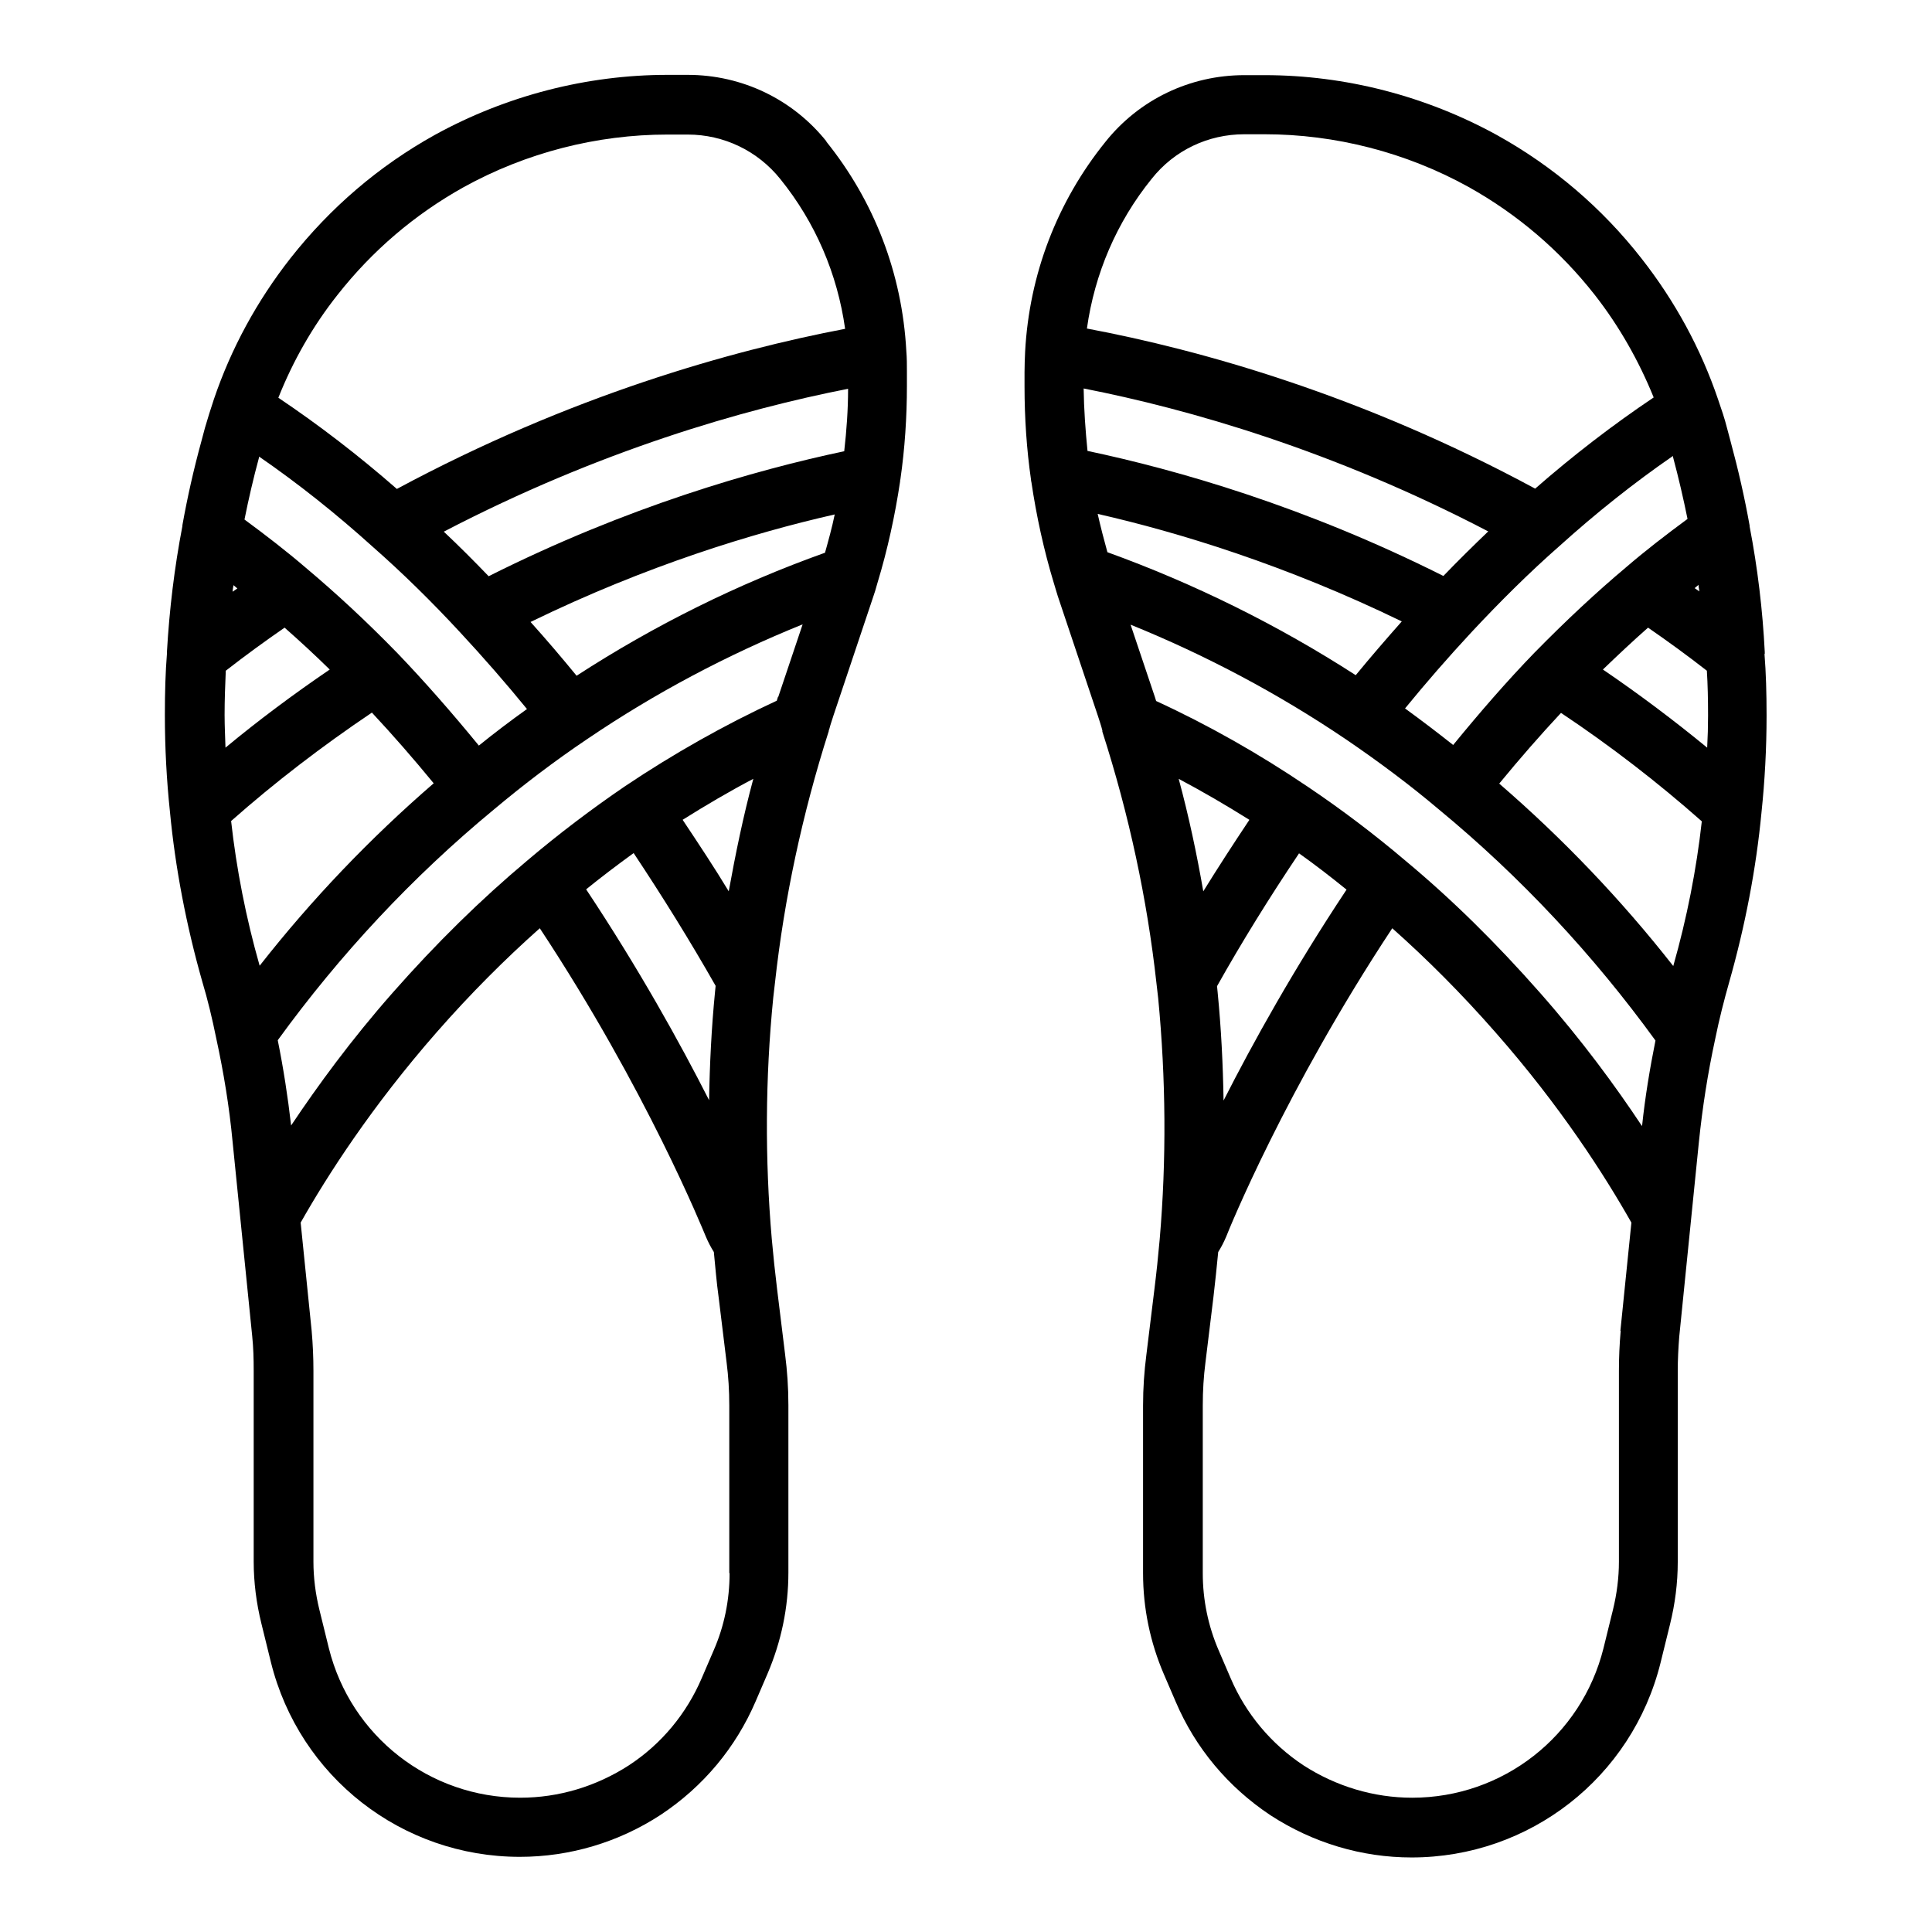
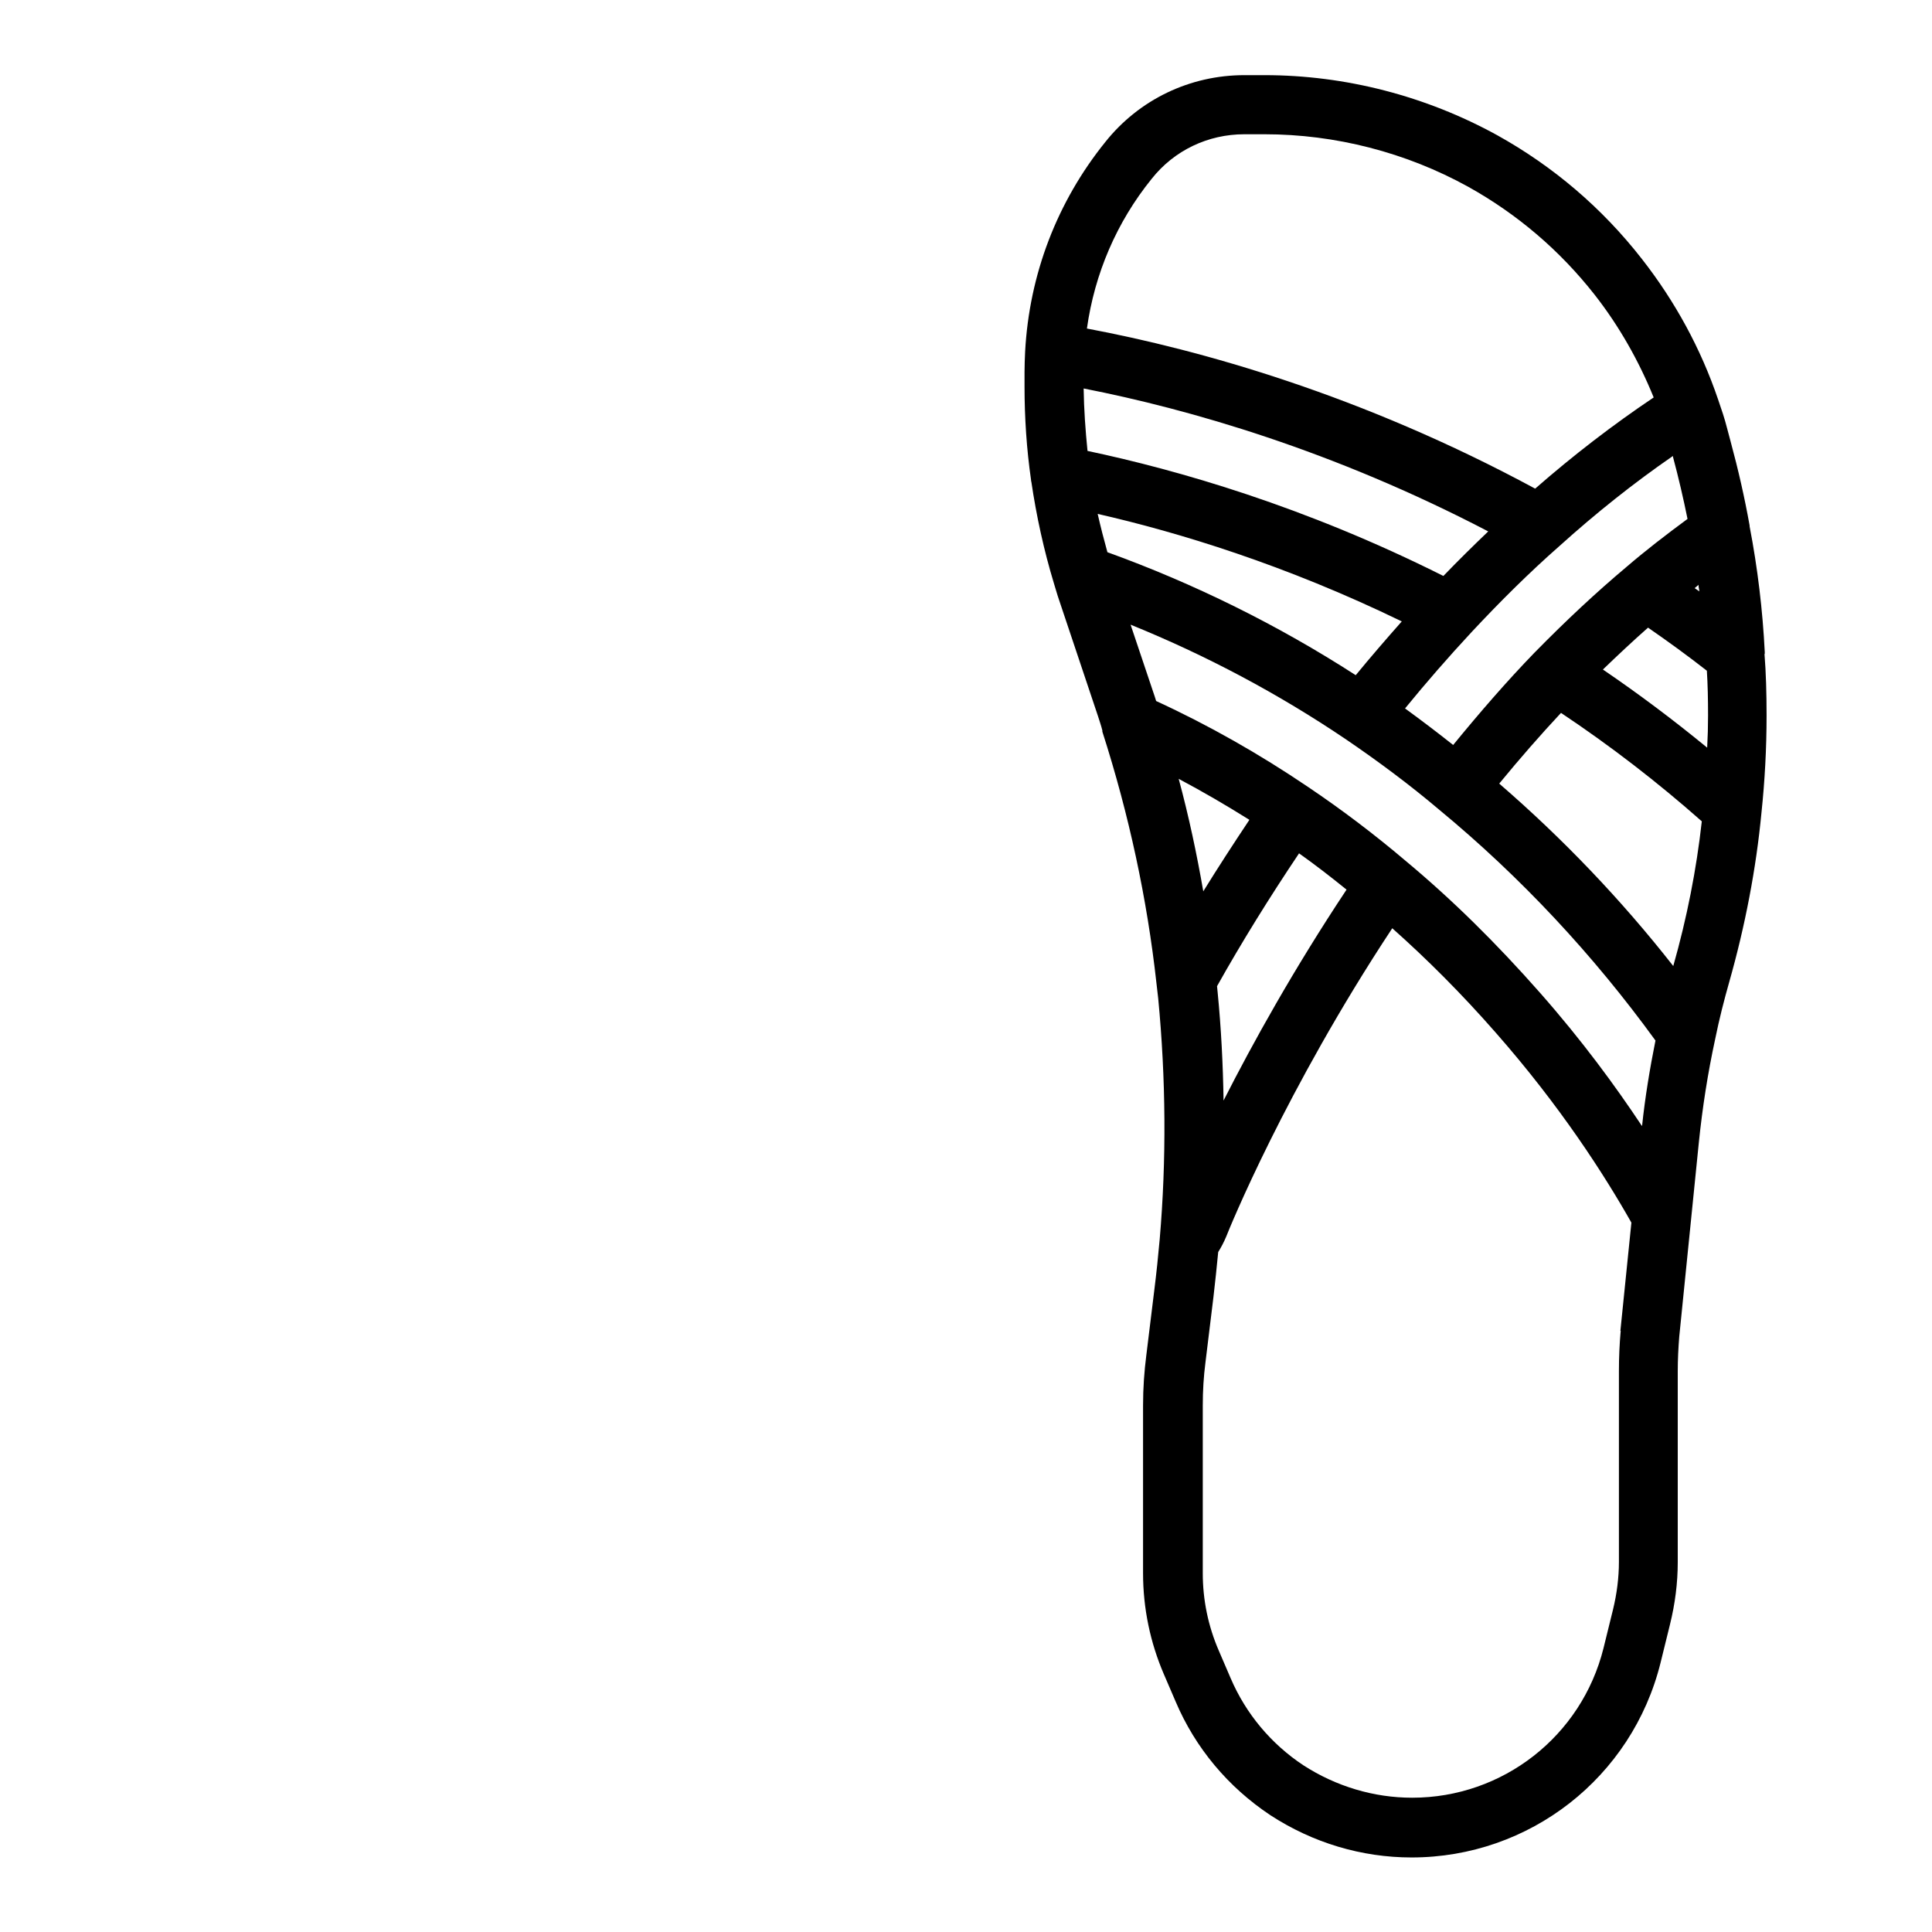
<svg xmlns="http://www.w3.org/2000/svg" fill="#000000" width="800px" height="800px" version="1.1" viewBox="144 144 512 512">
  <g>
    <path d="m611.68 317.26v-0.473c-0.551-11.02-1.891-22.277-4.016-33.297v-0.234c-1.34-7.477-2.992-14.719-5.039-22.277l-0.945-3.543c-0.629-2.519-1.496-5.039-2.363-7.559-4.566-13.461-11.414-26.055-20.309-37.391-10.469-13.383-23.379-24.402-38.258-32.668-18.895-10.391-40.227-15.902-61.637-15.902h-5.352c-14.406 0-27.867 6.453-36.84 17.711-12.754 15.824-20.152 35.031-21.254 55.578-0.078 1.812-0.156 3.621-0.156 5.434v3.777c0 8.266 0.551 16.609 1.73 24.797 0 0.156 0 0.316 0.078 0.473 1.34 9.055 3.305 18.105 5.984 26.922 0.473 1.496 0.867 2.992 1.34 4.328l10.312 30.781c0.395 1.258 0.867 2.598 1.18 3.856v0.316c7.086 22.043 11.887 44.477 14.328 66.598l0.473 4.094c2.047 21.332 2.203 42.824 0.395 63.844-0.395 4.488-0.867 8.973-1.418 13.383l-2.125 17.32c-0.551 4.328-0.867 8.66-0.867 13.383v44.398c0 9.289 1.891 18.344 5.512 26.766l3.148 7.32c5.195 12.203 13.855 22.594 25.113 30.07 11.258 7.32 24.168 11.18 37.391 11.18 31.25 0 58.41-21.176 65.969-51.562l2.519-10.234c1.34-5.434 2.047-10.941 2.047-16.453v-50.617c0-3.07 0.156-6.141 0.395-9.133l5.195-51.484c0.945-9.211 2.363-18.344 4.328-27.395 1.102-5.434 2.363-10.312 3.699-15.035 4.25-14.957 7.164-30.148 8.582-45.105 0.867-8.266 1.34-16.848 1.34-25.586 0-5.984-0.156-11.414-0.551-16.297zm-17.555-18.262c0 0.551 0.156 1.18 0.234 1.73-0.395-0.316-0.867-0.551-1.258-0.867 0.316-0.234 0.629-0.551 1.023-0.867zm-6.769-33.93c1.496 5.59 2.754 11.02 3.856 16.453-5.668 4.172-11.18 8.422-16.215 12.754-7.871 6.613-15.824 14.012-24.402 22.75-7.242 7.477-14.406 15.742-21.492 24.402-4.172-3.305-8.422-6.535-12.754-9.684 5.59-6.848 11.492-13.617 17.633-20.23 7.637-8.188 15.43-15.902 23.223-22.75 9.684-8.738 19.758-16.766 30.148-23.93v0.156zm-138.15-73.68c5.984-7.559 14.957-11.809 24.562-11.809h5.352c18.734 0 37.473 4.801 54.004 13.934 12.988 7.242 24.246 16.848 33.457 28.574 6.535 8.344 11.73 17.555 15.664 27.238-10.785 7.242-21.332 15.352-31.41 24.168-45.895-24.797-88.641-36.762-118.79-42.43 2.047-14.562 7.871-28.184 17.16-39.676zm-17.949 55.578c27.711 5.434 65.969 16.375 107.14 37.863-3.938 3.777-7.949 7.715-11.887 11.809-36.684-18.422-70.453-28.102-94.309-33.141-0.551-5.512-0.945-11.02-1.023-16.531zm3.621 33.219c21.41 4.879 49.828 13.539 80.609 28.496-4.172 4.723-8.266 9.445-12.203 14.25-20.625-13.305-42.746-24.246-65.809-32.59-0.945-3.387-1.812-6.769-2.598-10.234zm28.023 100.13c-1.73-9.996-3.856-19.996-6.535-29.914 6.375 3.387 12.594 7.008 18.734 10.863-4.25 6.375-8.344 12.676-12.281 19.051zm25.27-10.234c4.328 3.07 8.5 6.297 12.676 9.684-14.012 21.098-24.875 40.699-32.59 55.891-0.156-9.605-0.629-19.129-1.574-28.734l-0.156-1.574c6.535-11.652 13.855-23.457 21.727-35.188zm85.332 126.58c-0.316 3.543-0.473 7.086-0.473 10.629v50.617c0 4.172-0.551 8.5-1.574 12.676l-2.519 10.234c-5.824 23.301-26.688 39.598-50.695 39.598-10.156 0-20.152-2.992-28.812-8.582-8.582-5.668-15.273-13.699-19.285-23.066l-3.148-7.32c-2.832-6.535-4.25-13.461-4.25-20.547v-44.398c0-4.016 0.234-7.715 0.707-11.414l2.125-17.398c0.473-3.938 0.867-7.949 1.258-11.887 0.789-1.258 1.496-2.598 2.125-4.094 0.629-1.652 15.664-38.809 44.004-81.711 9.289 8.266 18.344 17.32 27.316 27.551 17.32 19.68 28.969 37.941 36.055 50.461l-2.914 28.652zm5.59-54.316c-7.008-10.547-15.824-22.594-26.922-35.188-11.652-13.227-23.301-24.719-35.582-34.953-8.344-7.086-17.082-13.699-25.977-19.68-12.91-8.738-26.371-16.375-40.227-22.75-0.078-0.316-0.234-0.707-0.316-1.023l-6.453-19.207c19.996 8.109 39.125 18.262 57.07 30.387 8.66 5.902 17.004 12.121 24.719 18.656 21.648 17.871 40.855 38.496 57.309 61.164-1.496 7.477-2.754 15.035-3.543 22.594zm8.266-42.43c-13.777-17.555-29.207-33.691-46.051-48.254 5.434-6.613 10.863-12.832 16.375-18.734 13.227 8.816 25.742 18.5 37.312 28.734-1.418 12.754-3.938 25.586-7.559 38.336zm9.055-57.781c-8.816-7.242-18.027-14.168-27.629-20.703 4.094-3.938 8.031-7.637 11.965-11.098 5.352 3.699 10.547 7.477 15.586 11.414 0.234 3.699 0.316 7.559 0.316 11.887 0 2.832-0.078 5.668-0.234 8.5z" />
-     <path d="m363.08 181.55c-8.973-11.258-22.434-17.711-36.84-17.711h-5.352c-21.41 0-42.746 5.512-61.637 15.902-14.879 8.266-27.711 19.285-38.258 32.668-8.895 11.336-15.742 23.93-20.309 37.391-0.867 2.598-1.652 5.117-2.363 7.559l-0.945 3.543c-2.047 7.477-3.699 14.801-5.039 22.277v0.234c-2.125 11.02-3.465 22.277-4.094 33.297v0.473c-0.395 4.879-0.551 10.312-0.551 16.297 0 8.738 0.473 17.398 1.34 25.586 1.418 14.957 4.328 30.148 8.582 45.105 1.418 4.723 2.598 9.605 3.699 15.035 1.969 9.055 3.465 18.184 4.328 27.395l5.195 51.484c0.316 2.992 0.395 6.062 0.395 9.133v50.617c0 5.512 0.707 11.02 2.047 16.453l2.519 10.234c7.559 30.387 34.715 51.562 65.969 51.562 13.227 0 26.215-3.856 37.391-11.18 11.258-7.477 19.836-17.789 25.113-30.07l3.148-7.32c3.621-8.5 5.512-17.477 5.512-26.766v-44.398c0-4.723-0.316-9.055-0.867-13.383l-2.125-17.32c-0.551-4.488-1.023-8.973-1.418-13.383-1.812-21.02-1.73-42.508 0.395-63.844l0.473-4.094c2.441-22.199 7.242-44.633 14.25-66.598v-0.316h0.078c0.316-1.258 0.789-2.598 1.18-3.856l10.312-30.781c0.473-1.34 0.945-2.832 1.34-4.328 2.676-8.816 4.644-17.871 5.984-26.844 0 0 0-0.395 0.078-0.551 1.18-8.188 1.73-16.531 1.73-24.797v-3.777c0-1.812 0-3.621-0.156-5.434-1.102-20.547-8.5-39.754-21.254-55.578zm-129.65 40.617c9.211-11.73 20.469-21.332 33.457-28.574 16.531-9.133 35.266-13.934 54.004-13.934h5.352c9.605 0 18.578 4.328 24.562 11.809 9.289 11.492 15.113 25.113 17.16 39.676-30.148 5.746-72.816 17.711-118.79 42.43-10.078-8.816-20.625-16.926-31.41-24.168 3.856-9.684 9.055-18.895 15.664-27.238zm-20.781 42.98v-0.156c10.391 7.164 20.469 15.191 30.148 23.93 7.793 6.848 15.586 14.484 23.223 22.75 6.141 6.613 12.043 13.383 17.633 20.23-4.41 3.148-8.66 6.375-12.754 9.684-7.086-8.66-14.328-16.926-21.492-24.402-8.5-8.738-16.531-16.137-24.402-22.75-5.039-4.328-10.547-8.582-16.215-12.754 1.102-5.512 2.363-10.941 3.856-16.453zm-6.769 33.93s0.629 0.551 1.023 0.867c-0.395 0.316-0.867 0.551-1.258 0.867 0-0.551 0.156-1.18 0.234-1.73zm-2.363 34.559c0-4.25 0.156-8.109 0.316-11.887 5.039-3.938 10.234-7.715 15.586-11.414 3.938 3.465 7.871 7.086 11.965 11.098-9.605 6.535-18.895 13.461-27.629 20.703-0.078-2.832-0.234-5.668-0.234-8.5zm9.289 66.281c-3.621-12.676-6.141-25.586-7.559-38.336 11.57-10.234 24.09-19.836 37.312-28.734 5.512 5.902 10.941 12.121 16.375 18.734-16.848 14.562-32.273 30.699-46.051 48.254zm124.54 160.98c0 7.164-1.418 14.09-4.25 20.547l-3.148 7.32c-4.016 9.367-10.629 17.398-19.285 23.066-8.66 5.59-18.578 8.582-28.812 8.582-24.008 0-44.871-16.297-50.695-39.598l-2.519-10.234c-1.023-4.172-1.574-8.5-1.574-12.676v-50.617c0-3.543-0.156-7.086-0.473-10.629l-2.914-28.652c7.086-12.516 18.812-30.781 36.055-50.461 8.973-10.234 18.027-19.285 27.316-27.551 28.34 42.902 43.297 80.059 44.004 81.711 0.629 1.496 1.34 2.832 2.125 4.094 0.395 3.938 0.707 7.949 1.258 11.887l2.125 17.398c0.473 3.699 0.707 7.398 0.707 11.414v44.398zm-38.102-181.14c4.172-3.387 8.344-6.535 12.676-9.684 7.793 11.73 15.113 23.539 21.727 35.188l-0.156 1.574c-0.945 9.605-1.418 19.207-1.574 28.734-7.715-15.191-18.578-34.793-32.59-55.891zm37.941 0.551c-3.856-6.375-8.031-12.676-12.281-19.051 6.141-3.856 12.438-7.559 18.734-10.863-2.676 9.918-4.723 19.918-6.535 29.914zm12.988-51.641s-0.234 0.707-0.316 1.023c-13.777 6.375-27.316 14.012-40.227 22.672-8.895 6.062-17.633 12.676-25.977 19.758-12.281 10.312-23.93 21.727-35.582 34.953-11.098 12.594-19.918 24.719-26.922 35.188-0.867-7.559-2.047-15.191-3.543-22.594 16.453-22.672 35.66-43.297 57.309-61.164 7.793-6.535 16.059-12.832 24.719-18.656 17.871-12.121 37-22.277 57.07-30.387l-6.453 19.207zm12.438-38.18c-23.145 8.266-45.184 19.207-65.809 32.59-3.938-4.801-7.949-9.523-12.203-14.25 30.699-14.957 59.117-23.617 80.609-28.496-0.707 3.465-1.652 6.848-2.598 10.234zm5.195-26.922c-23.852 5.039-57.625 14.719-94.309 33.141-3.938-4.094-7.871-8.031-11.887-11.809 41.25-21.492 79.43-32.434 107.14-37.863 0 5.512-0.395 11.02-1.023 16.531z" />
  </g>
</svg>